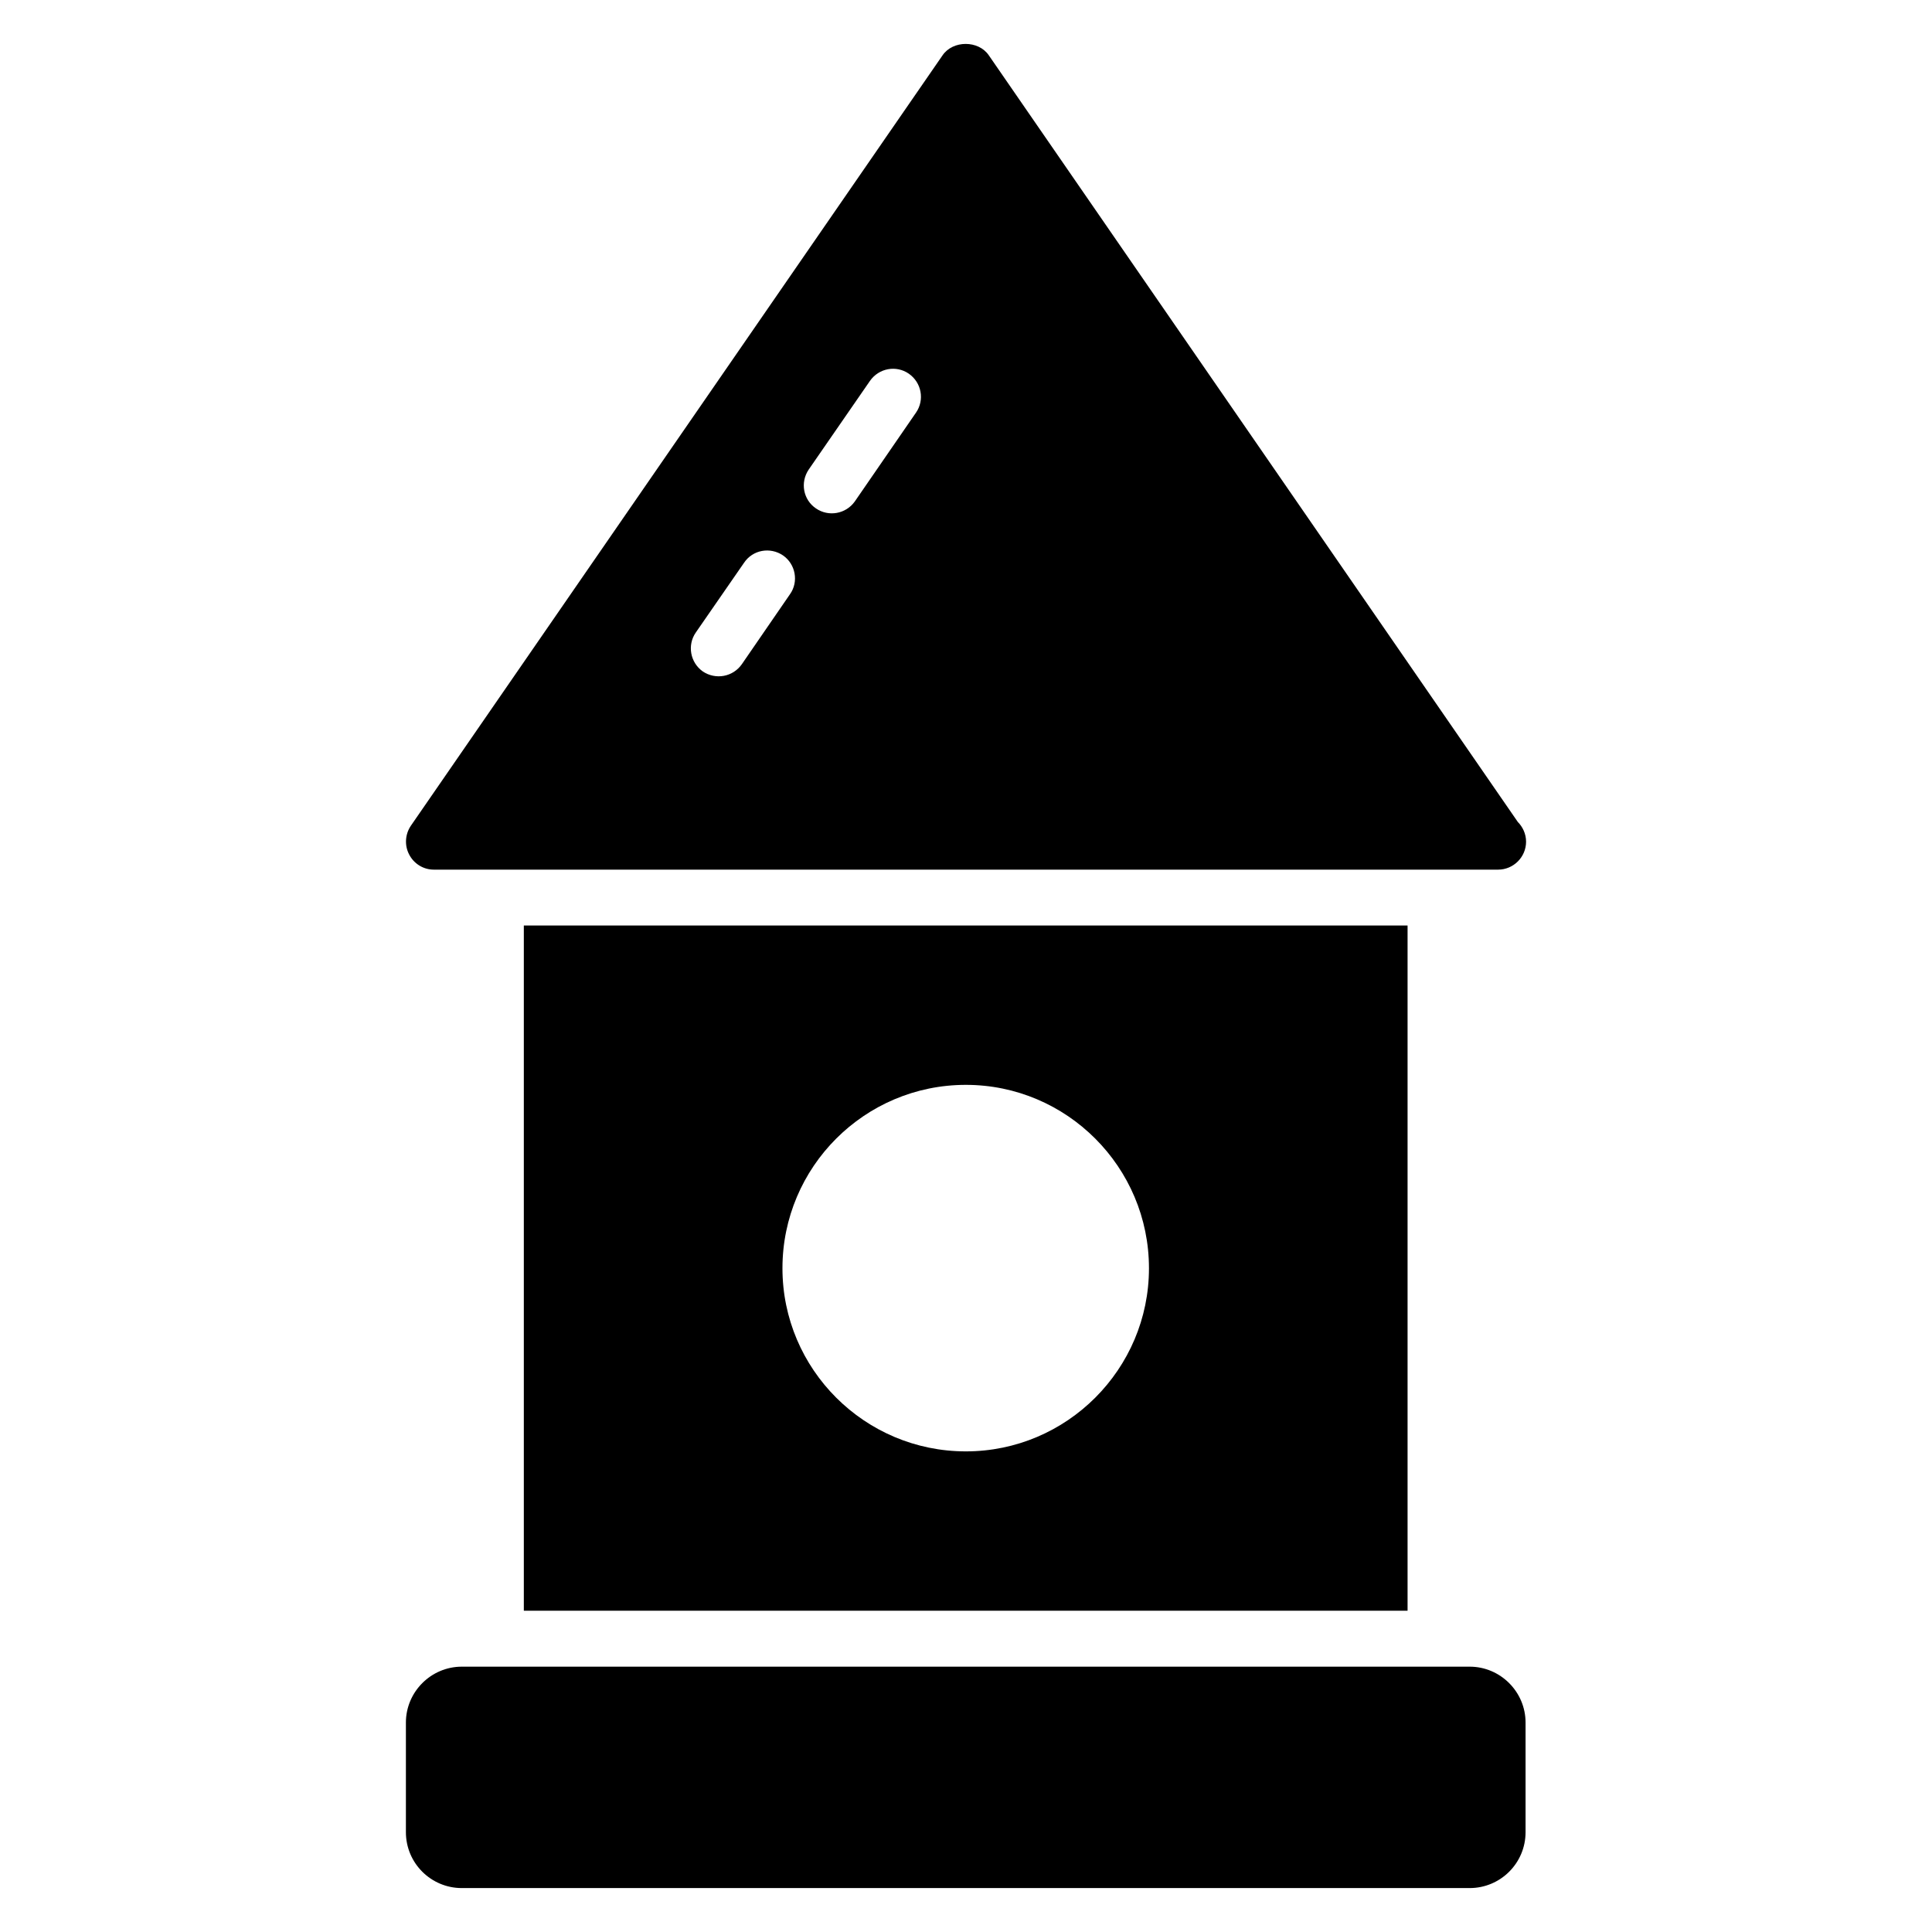
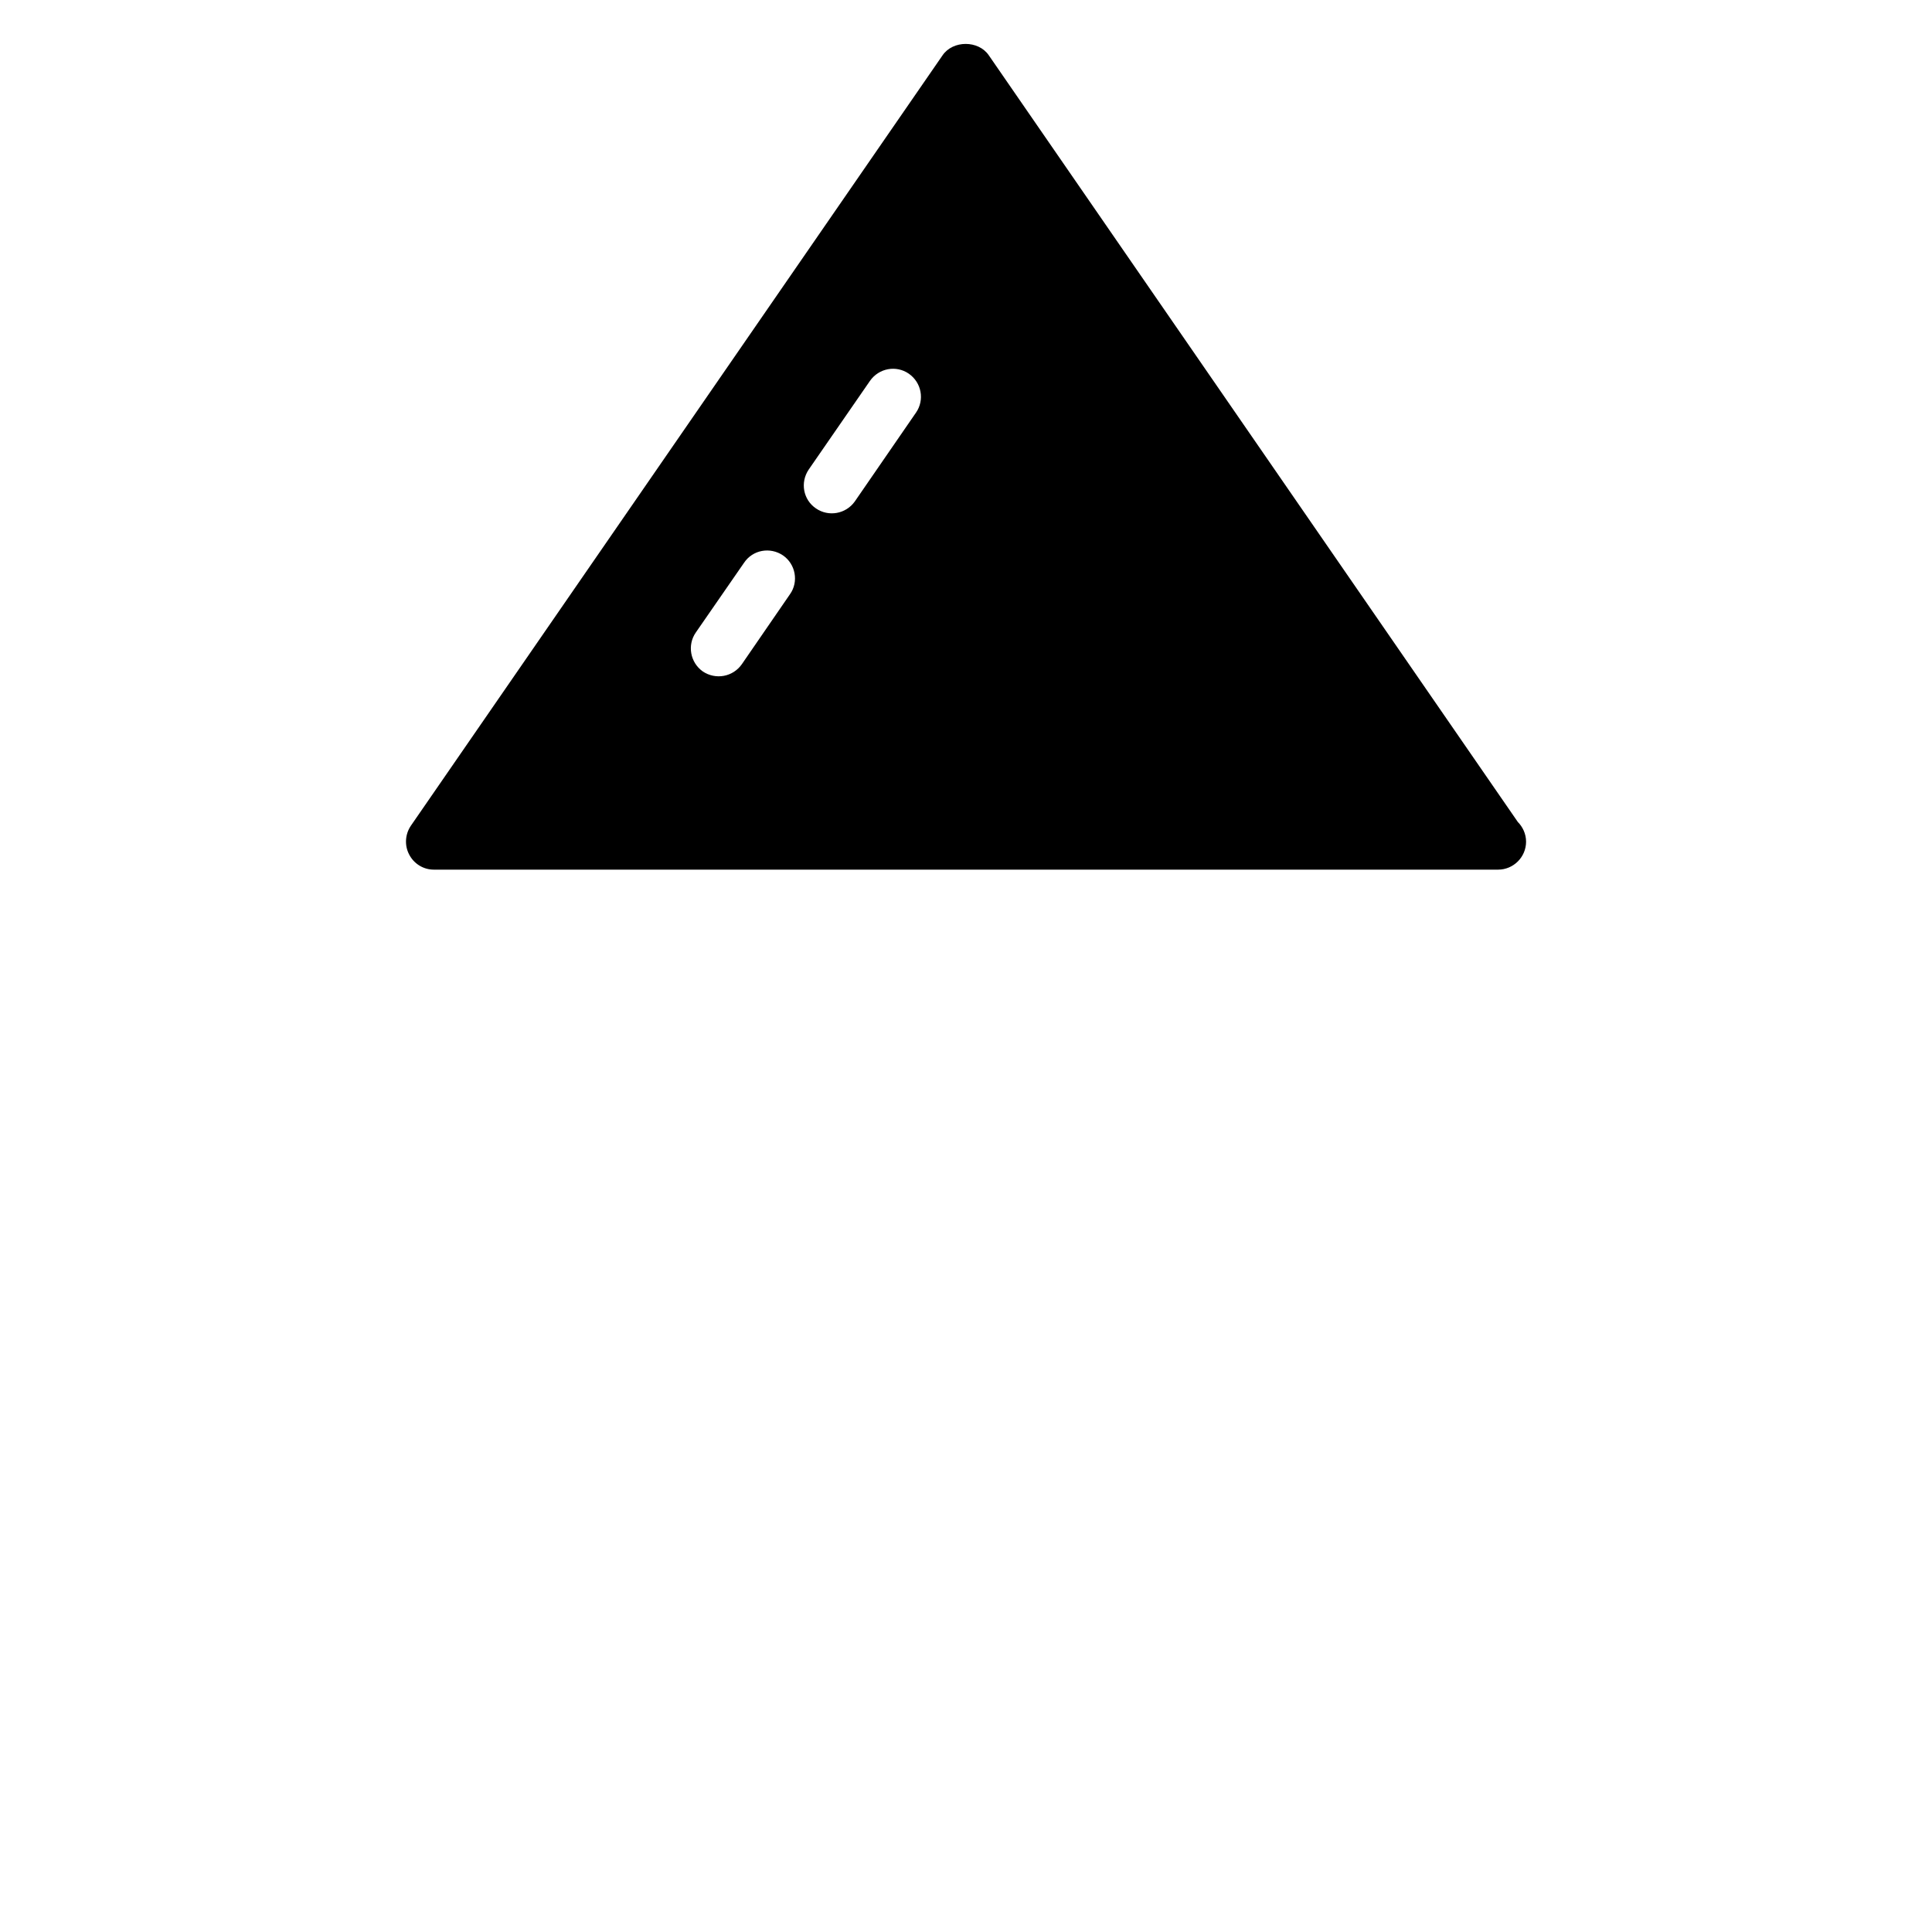
<svg xmlns="http://www.w3.org/2000/svg" fill="#000000" width="800px" height="800px" version="1.1" viewBox="144 144 512 512">
  <g>
-     <path d="m282.82 389.27v181.59h234.2v-181.59zm117.14 139.36c-26.82 0-48.602-21.781-48.602-48.527 0-26.82 21.781-48.605 48.602-48.605 26.746 0 48.527 21.781 48.527 48.605 0 26.746-21.781 48.527-48.527 48.527z" />
-     <path d="m548.29 600.5v29.043c0 8.223-6.668 14.816-14.816 14.816h-267.09c-8.148 0-14.816-6.594-14.816-14.816v-29.043c0-8.148 6.668-14.816 14.816-14.816h267.09c8.148 0 14.816 6.668 14.816 14.816z" />
    <path d="m546.21 361.79-140.18-203.15c-2.742-4-9.484-4-12.227 0l-140.92 204.19c-1.555 2.297-1.703 5.262-0.445 7.633 1.258 2.445 3.777 4 6.519 4h281.91 0.148c4.074 0 7.41-3.336 7.41-7.41 0-2.074-0.891-3.926-2.223-5.262zm-192.86-60.309-12.742 18.523c-2.371 3.406-6.965 4.223-10.371 1.926-3.336-2.371-4.148-6.965-1.852-10.297l12.816-18.523c2.297-3.406 6.891-4.223 10.297-1.926 3.332 2.297 4.223 6.965 1.852 10.297zm33.414-48.156-16.227 23.559c-2.371 3.336-6.965 4.148-10.297 1.852-3.406-2.297-4.223-6.891-1.926-10.297l16.227-23.488c2.371-3.406 6.965-4.223 10.297-1.926 3.406 2.371 4.223 6.965 1.926 10.301z" />
  </g>
</svg>